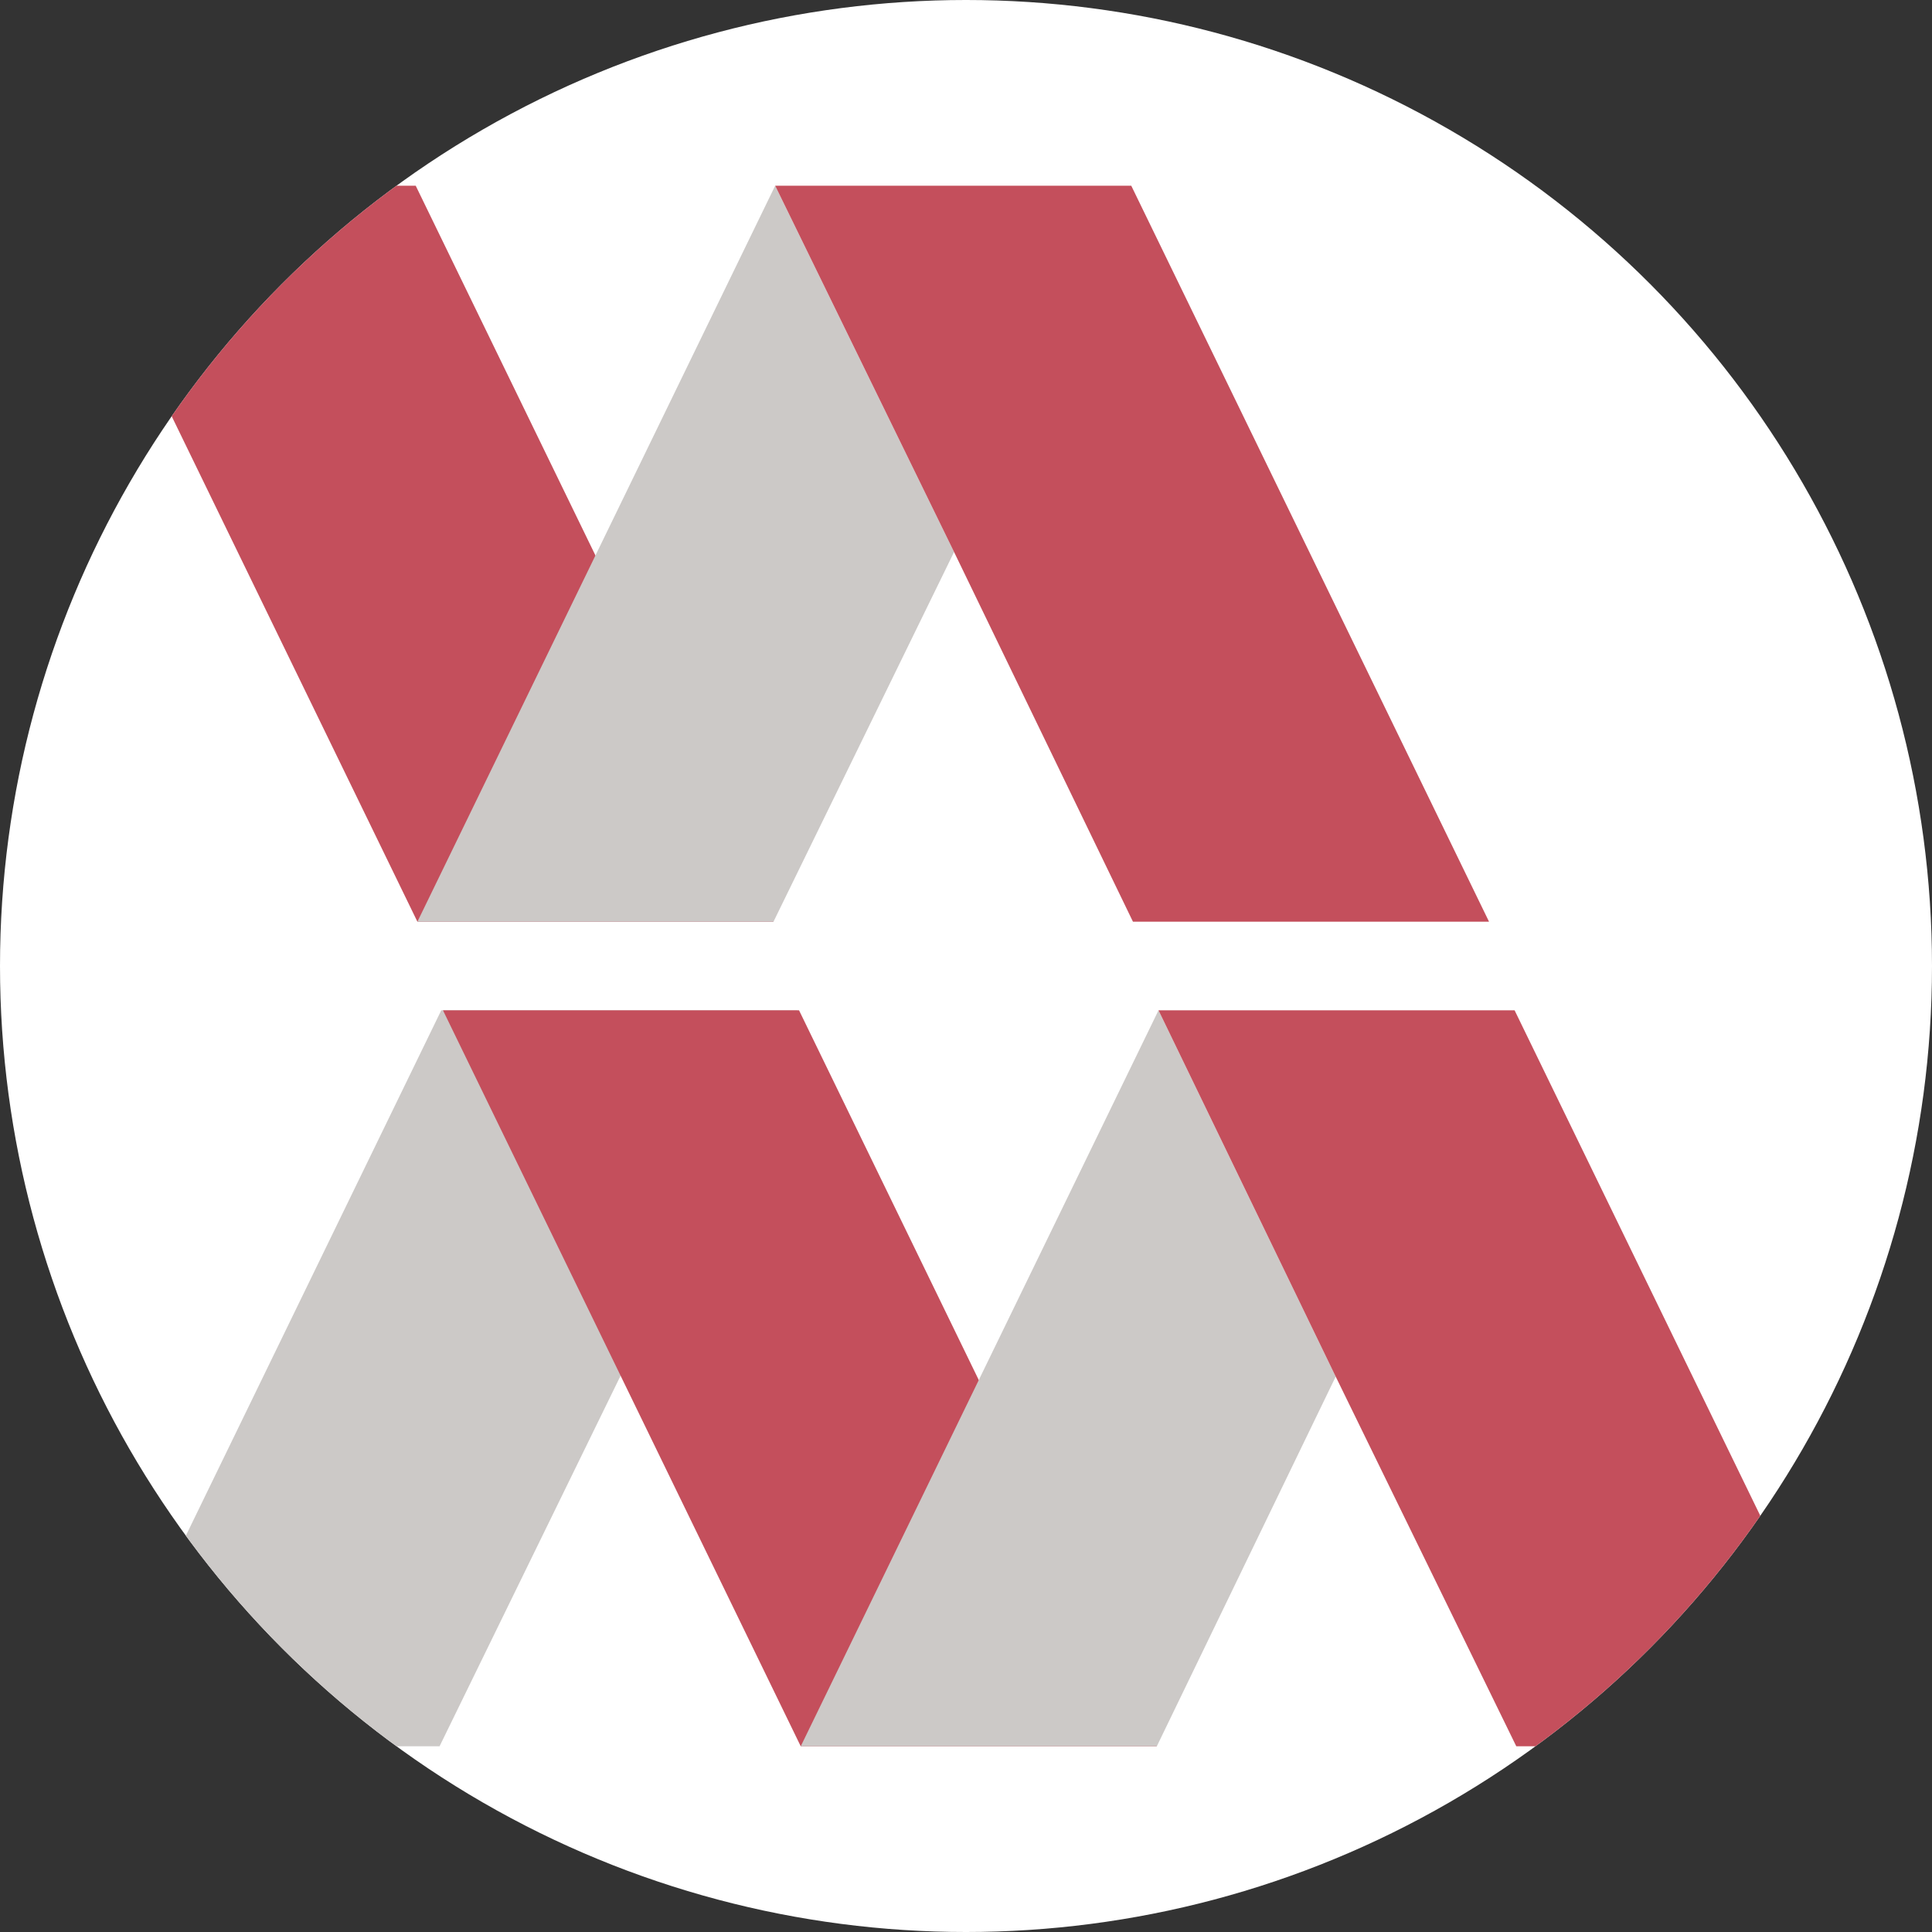
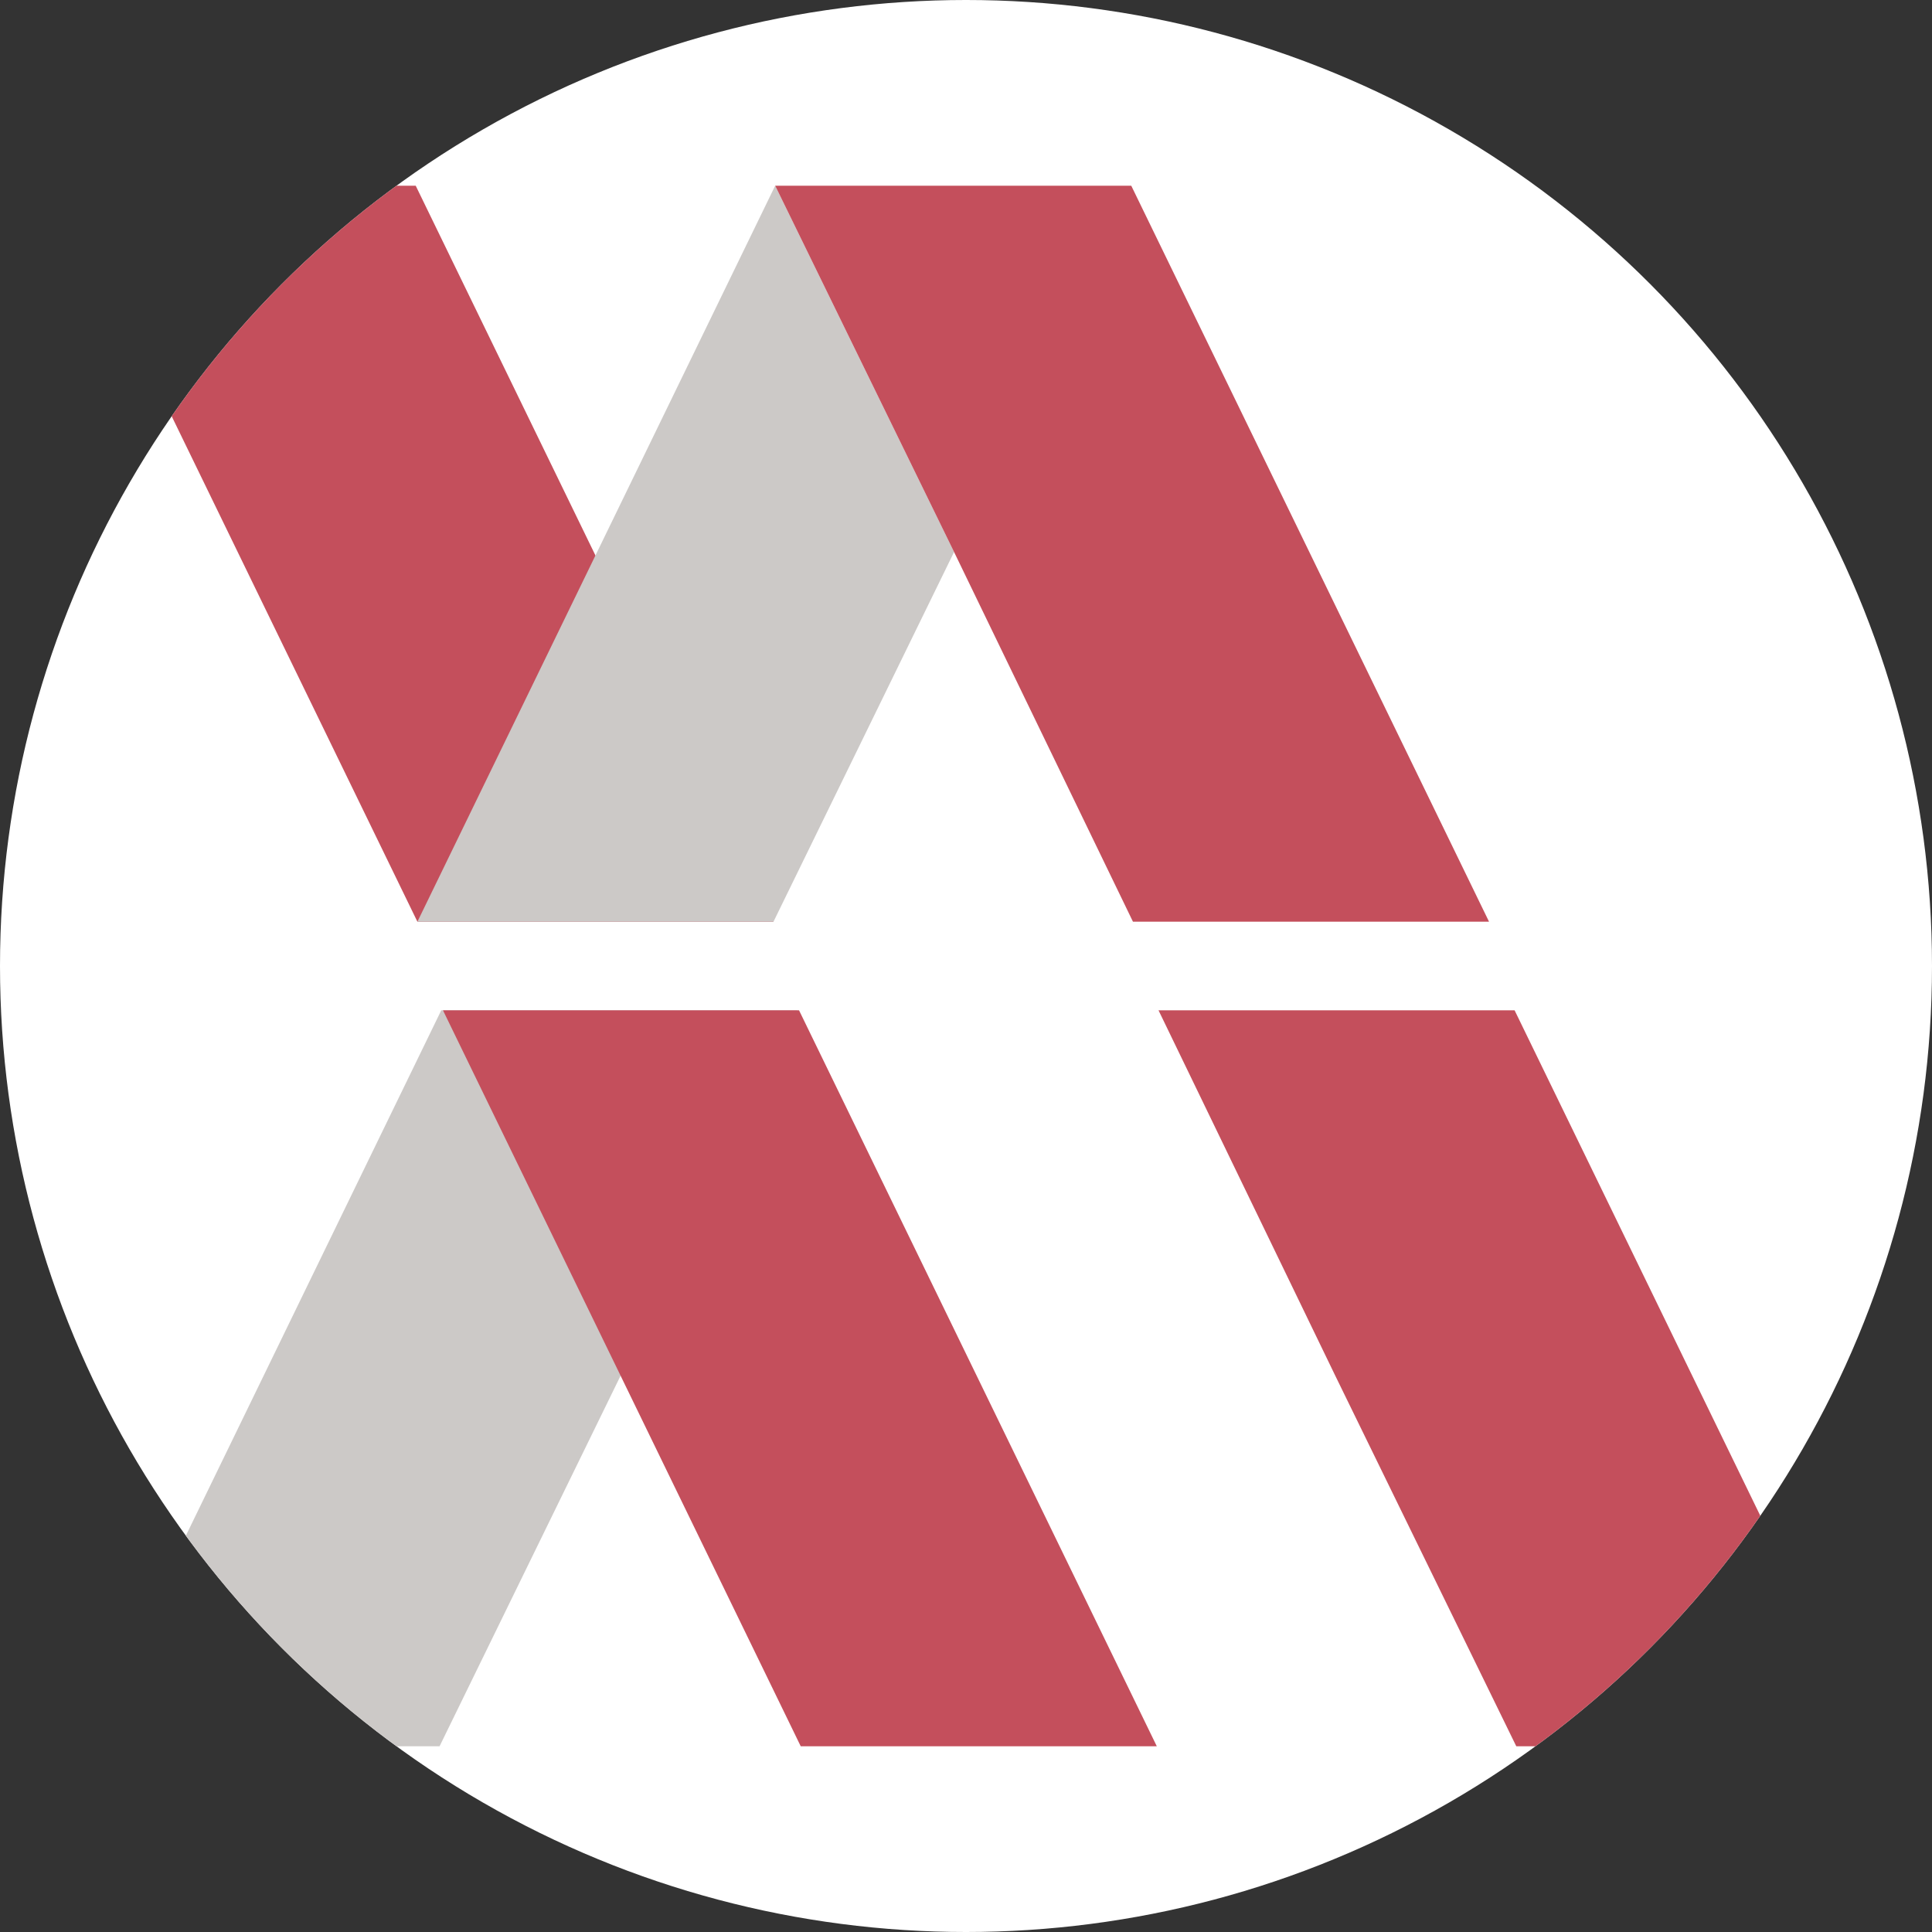
<svg xmlns="http://www.w3.org/2000/svg" xmlns:xlink="http://www.w3.org/1999/xlink" version="1.1" id="Ebene_2_00000026159613519999133330000004219807914825064628_" x="0px" y="0px" viewBox="0 0 113.4 113.4" style="enable-background:new 0 0 113.4 113.4;" xml:space="preserve">
  <rect x="0" y="0" width="113.4" height="113.4" fill="#333333" stroke="none" />
  <style type="text/css">
	.st0{fill:#FFFFFF;}
	.st1{clip-path:url(#SVGID_00000145044688212337771470000000303836892774416811_);}
	.st2{fill:#CCC9C7;}
	.st3{fill:#C44F5C;}
</style>
  <g>
    <circle class="st0" cx="56.7" cy="56.7" r="56.7" />
    <g>
      <defs>
        <circle id="SVGID_1_" cx="56.7" cy="56.7" r="56.7" />
      </defs>
      <clipPath id="SVGID_00000072243424748498562180000002869671456535421313_">
        <use xlink:href="#SVGID_1_" style="overflow:visible;" />
      </clipPath>
      <g id="Ebene_1-2" style="clip-path:url(#SVGID_00000072243424748498562180000002869671456535421313_);">
        <g id="Ebene_1-2_00000116927145548211361440000017567547550731505562_">
          <g>
            <polygon class="st2" points="4.9,102.5 25.8,102.5 36.4,80.8 46.8,59.3 25.9,59.3      " />
            <polygon class="st3" points="45.4,54.1 24.5,54.1 3.5,10.9 24.4,10.9      " />
            <polygon class="st2" points="56,32.4 45.4,54.1 24.5,54.1 45.5,10.9      " />
            <polygon class="st3" points="87.4,54.1 66.5,54.1 56,32.4 45.5,10.9 66.4,10.9      " />
            <polygon class="st3" points="67.9,102.5 47,102.5 26,59.3 46.9,59.3      " />
-             <polygon class="st2" points="78.4,80.8 67.9,102.5 47,102.5 68,59.3      " />
            <polygon class="st3" points="109.9,102.5 89,102.5 78.4,80.8 68,59.3 88.9,59.3      " />
          </g>
        </g>
      </g>
    </g>
  </g>
</svg>